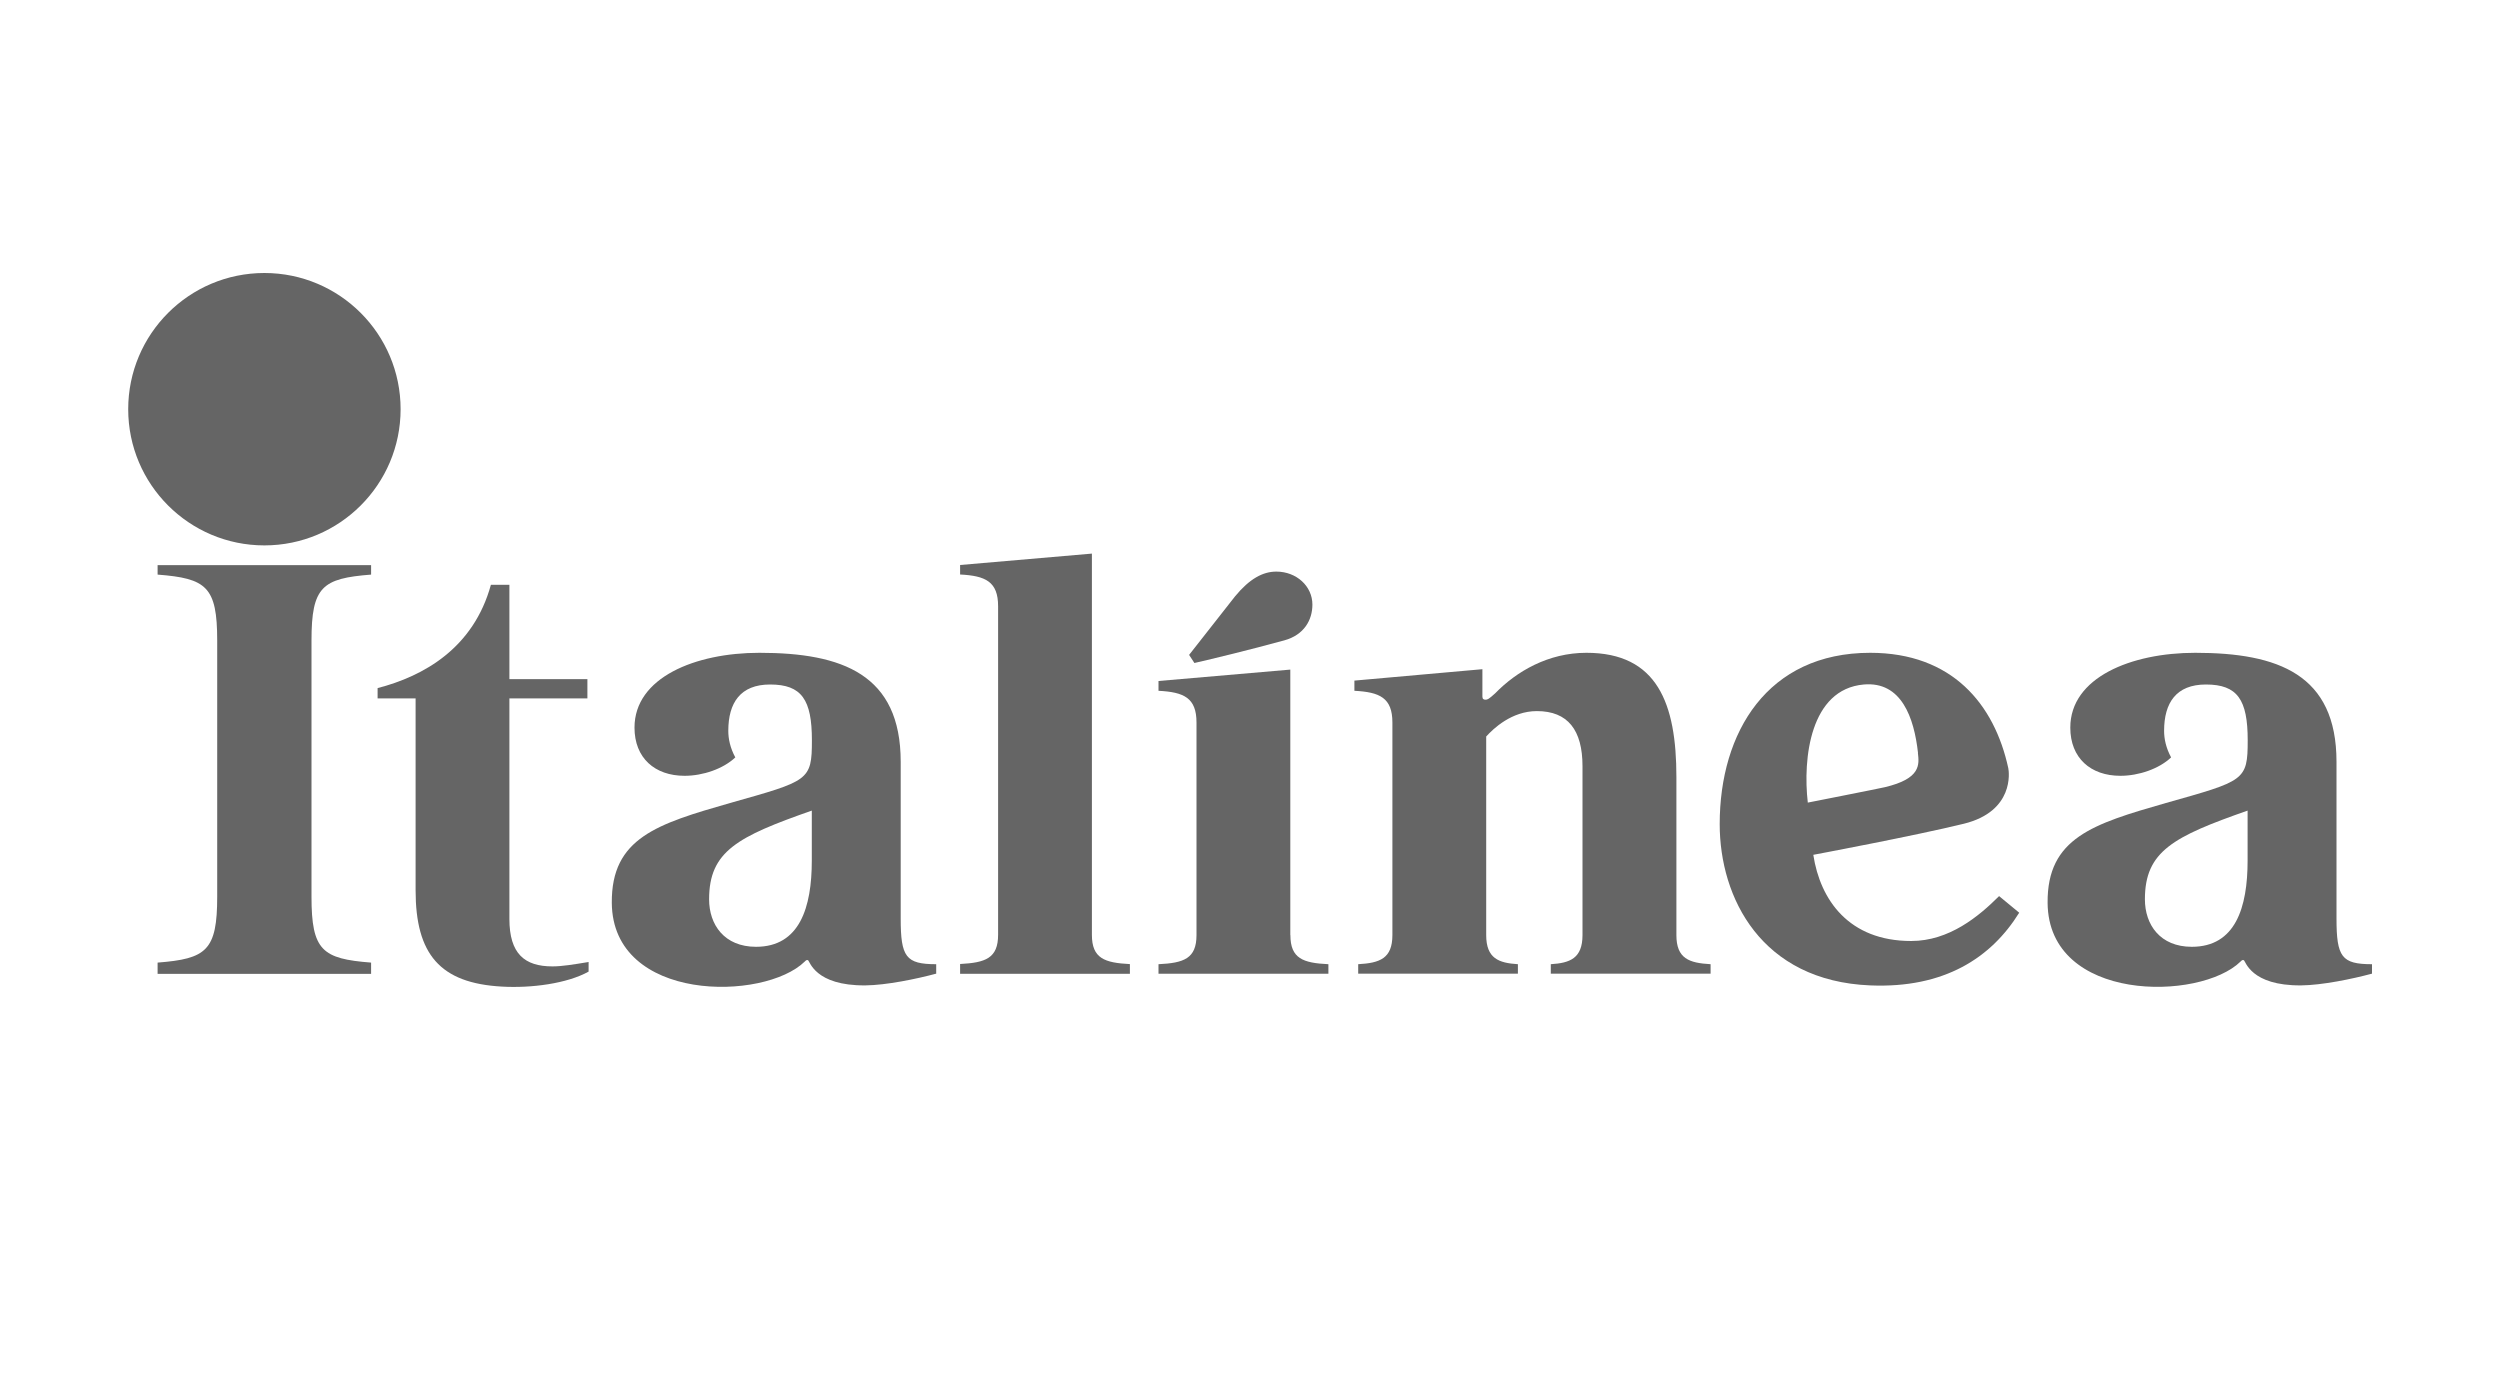
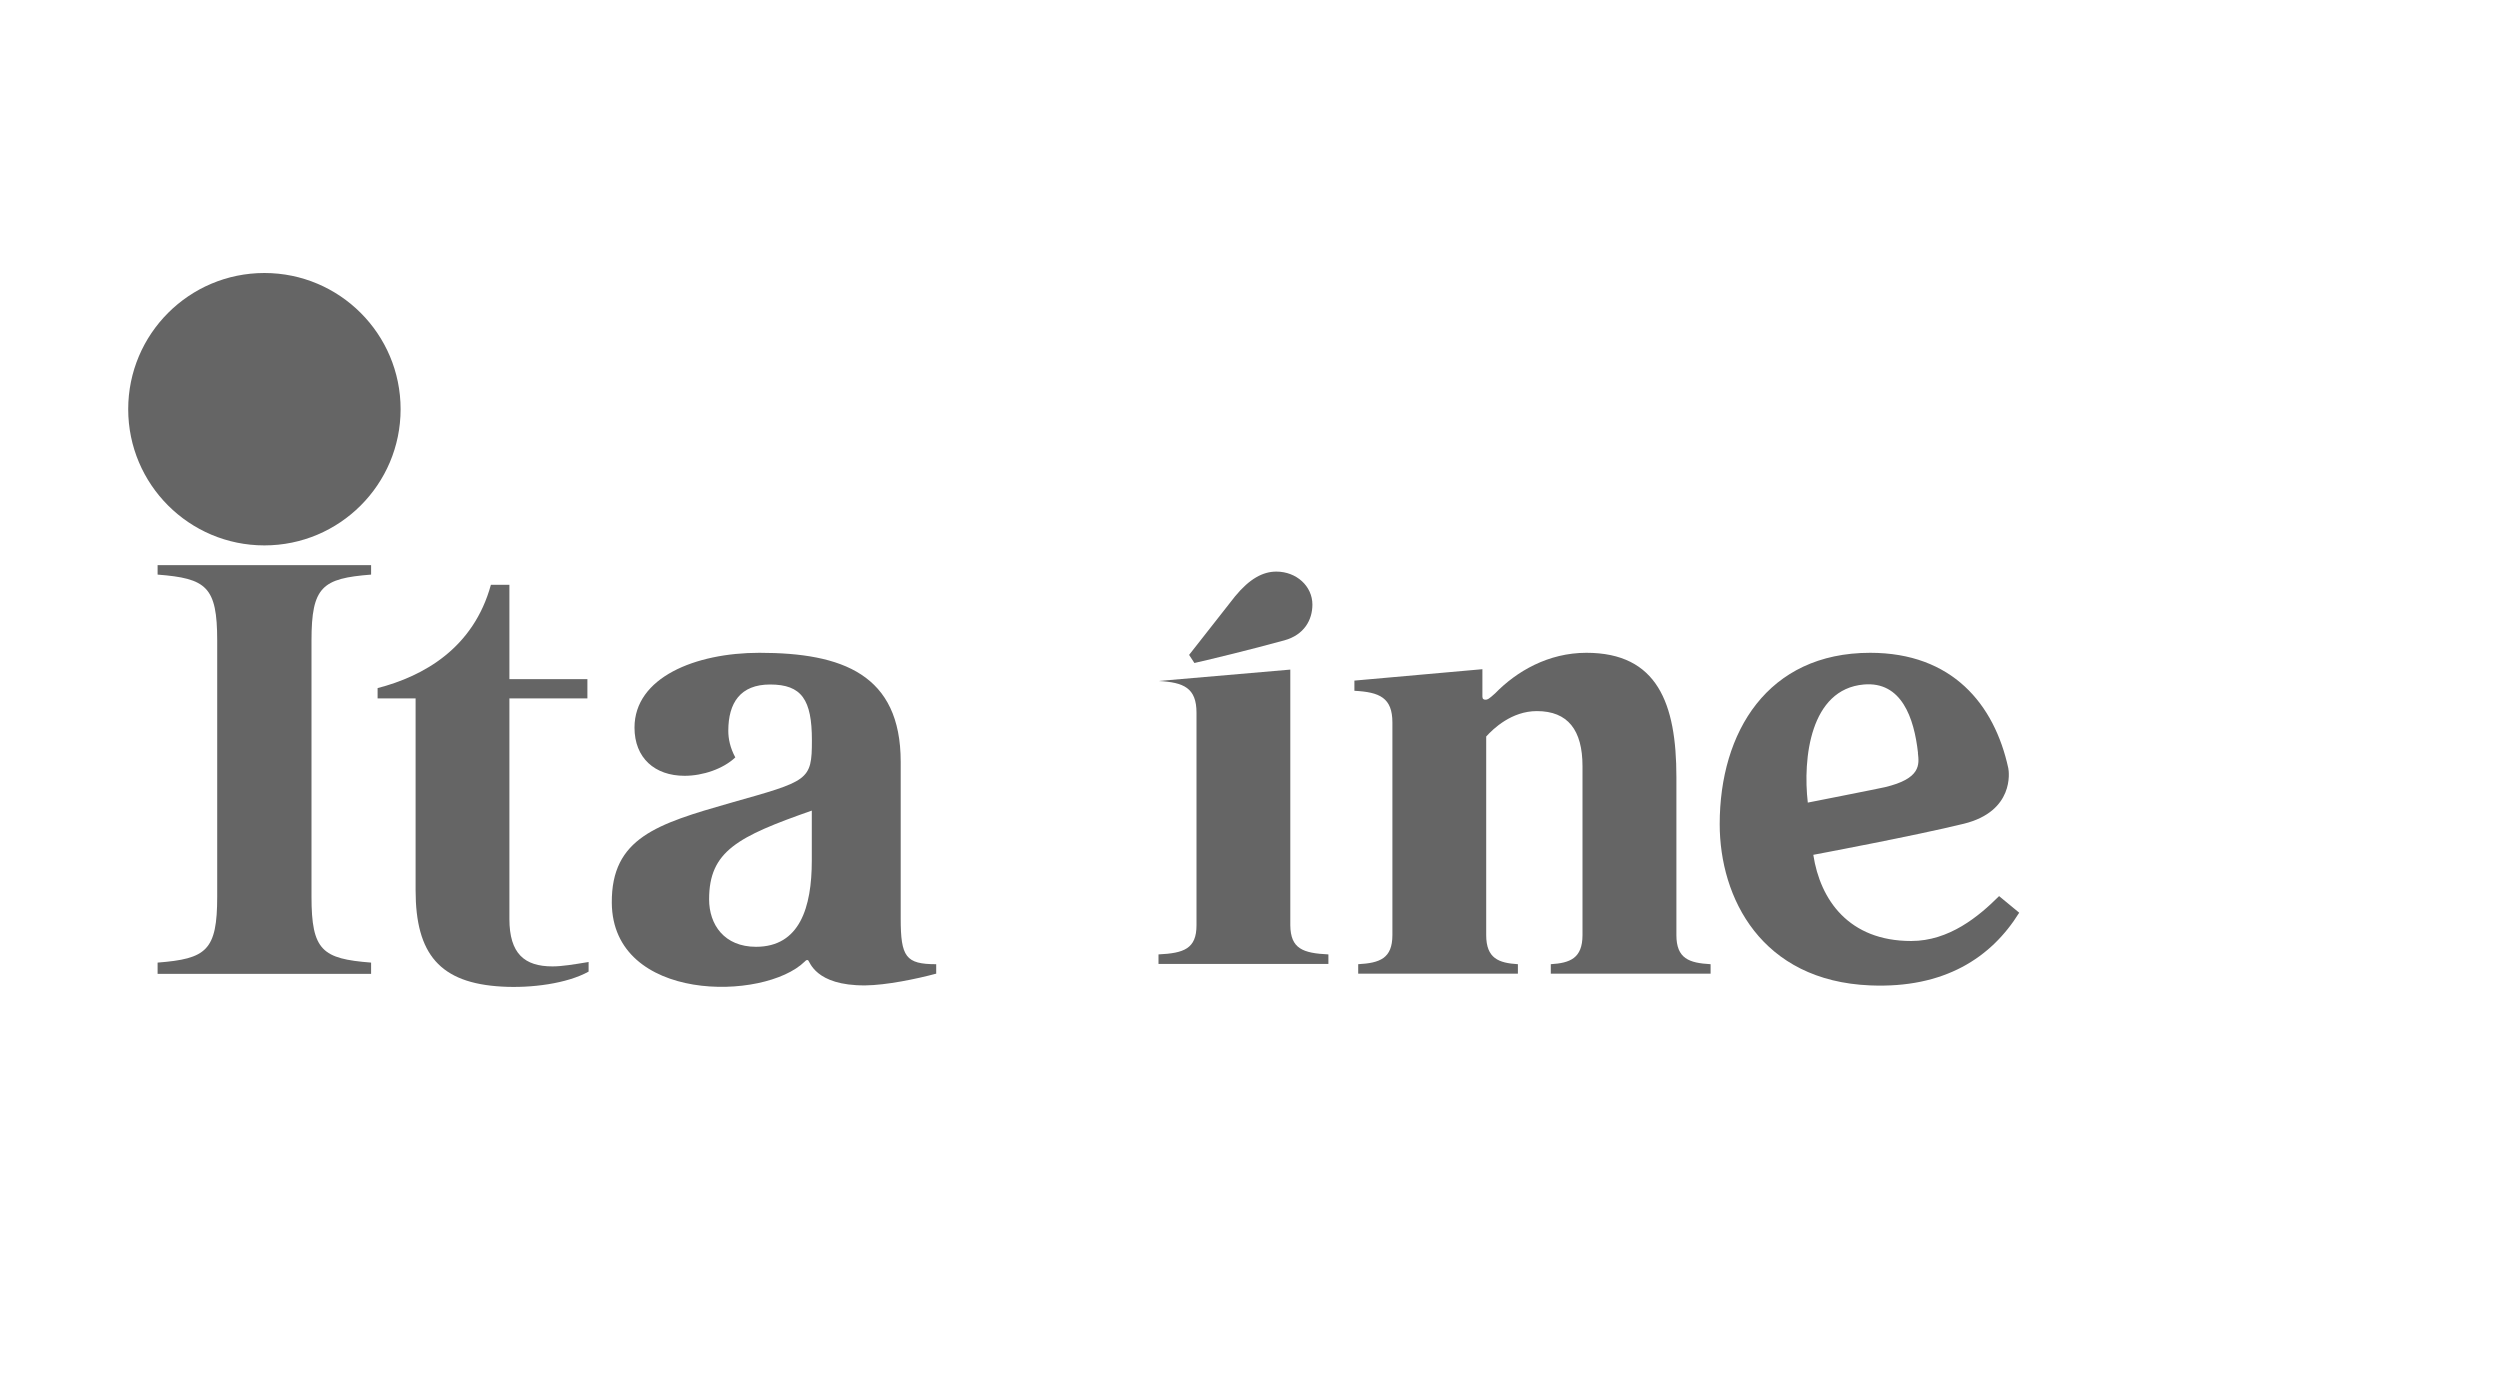
<svg xmlns="http://www.w3.org/2000/svg" id="Layer_2" data-name="Layer 2" viewBox="0 0 250 140">
  <defs>
    <style>      .cls-1 {        fill: none;      }      .cls-2 {        fill: #656565;        fill-rule: evenodd;      }    </style>
  </defs>
  <g id="Camada_1" data-name="Camada 1">
    <g>
      <rect class="cls-1" width="250" height="140" />
      <g>
        <path class="cls-2" d="M93.6,97.37c-1.97.53-4.98,1.15-7.07,1.17-5.06.04-5.55-2.45-5.73-2.52-.12-.05-.19,0-.32.13-4.06,3.99-19.23,4.12-19.3-5.87-.05-6.49,4.54-7.89,11.83-9.98,7.86-2.22,8.18-2.22,8.18-6.27s-1.01-5.58-4.18-5.58c-2.98,0-4.18,1.84-4.18,4.63,0,.82.19,1.71.7,2.66-1.2,1.14-3.23,1.84-5.07,1.84-2.98,0-5.01-1.78-5.01-4.82,0-5.01,6.08-7.48,12.49-7.48,8.3,0,14.13,2.16,14.13,10.9v15.66c0,3.86.51,4.58,3.55,4.58v.96ZM81.18,81.06c-7.42,2.6-10.27,4.06-10.27,8.87,0,2.54,1.52,4.75,4.69,4.75,4.37,0,5.58-3.93,5.58-8.62v-5.01Z" />
-         <path class="cls-2" d="M237.18,97.37c-1.97.53-4.98,1.15-7.07,1.17-5.06.04-5.55-2.45-5.73-2.52-.12-.05-.19,0-.32.13-4.06,3.99-19.23,4.12-19.3-5.87-.05-6.49,4.54-7.89,11.83-9.98,7.86-2.22,8.18-2.22,8.18-6.27s-1.01-5.58-4.18-5.58c-2.98,0-4.18,1.84-4.18,4.63,0,.82.19,1.71.7,2.66-1.2,1.14-3.23,1.84-5.07,1.84-2.98,0-5.01-1.78-5.01-4.82,0-5.01,6.08-7.48,12.49-7.48,8.3,0,14.13,2.16,14.13,10.9v15.66c0,3.86.51,4.58,3.55,4.58v.96ZM224.76,81.06c-7.42,2.6-10.27,4.06-10.27,8.87,0,2.54,1.52,4.75,4.69,4.75,4.37,0,5.58-3.93,5.58-8.62v-5.01Z" />
        <path class="cls-2" d="M21.72,64.05c0-5.39-1.08-6.21-5.96-6.59v-.95h21.35v.95c-4.88.38-5.96,1.2-5.96,6.59v25.62c0,5.39,1.08,6.21,5.96,6.59v1.13H15.76v-1.13c4.88-.38,5.96-1.2,5.96-6.59v-25.62Z" />
        <path class="cls-2" d="M58.74,69.84h-7.8v22.05c0,3.49,1.52,4.75,4.31,4.75.95,0,2.09-.19,3.61-.44v.96c-2.15,1.2-5.75,1.67-8.66,1.5-6.2-.34-8.64-3.23-8.64-9.63v-19.19h-3.8v-1.03c4.63-1.2,9.59-4,11.33-10.33h1.85v9.43h7.8v1.93Z" />
-         <path class="cls-2" d="M96.01,97.37v-.97c2.53-.13,3.8-.57,3.8-2.92v-32.86c0-2.47-1.27-3.04-3.8-3.17v-.95l13.18-1.14v38.13c0,2.35,1.27,2.79,3.8,2.92v.97h-16.98Z" />
        <path class="cls-2" d="M155.08,97.37v-.95c1.9-.12,3.17-.57,3.17-2.91v-16.89c0-3.61-1.46-5.51-4.56-5.51-2.54,0-4.37,1.77-5.07,2.54v19.86c0,2.35,1.27,2.79,3.17,2.91v.95h-15.97v-.95c2.16-.12,3.42-.57,3.42-2.91v-21.26c0-2.47-1.27-3.04-3.8-3.17v-1.02l12.8-1.14v2.73c0,.26.13.32.32.32s.32-.06.95-.63c2.16-2.22,5.33-4.06,9.13-4.06,7.1,0,9,5.07,9,12.42v15.81c0,2.35,1.27,2.79,3.42,2.91v.95h-15.97Z" />
        <path class="cls-2" d="M181.33,85.48c.69,4.51,3.55,8.62,9.79,8.62,3.8,0,6.76-2.46,8.79-4.49l2.01,1.66c-2.79,4.5-7.49,7.58-14.9,7.27-10.88-.45-15.05-8.74-15.05-16.13,0-9.19,4.78-17.13,15.05-17.13,8.19,0,12.42,5.13,13.81,11.54.08.38.6,4.3-4.43,5.55-4.83,1.19-15.06,3.11-15.06,3.11ZM191.8,75.29c-.39-3.53-1.66-7.17-5.42-6.84-5.37.47-6.11,7.4-5.6,11.81,0,0,7.16-1.41,7.7-1.54,3.64-.86,3.44-2.27,3.31-3.43Z" />
        <path class="cls-2" d="M119.43,66.3s0,0,.01,0c1.88-.43,5.47-1.3,8.98-2.26,2.01-.55,2.82-2.06,2.82-3.58,0-1.84-1.59-3.3-3.61-3.3-1.33,0-2.66.7-4.12,2.47l-4.6,5.86h0s.53.81.53.81Z" />
-         <path class="cls-2" d="M129.03,93.51v-26.55l-13.18,1.14v.98c2.54.13,3.8.7,3.8,3.17v21.26c0,2.35-1.27,2.79-3.8,2.91v.95h16.99v-.95c-2.54-.12-3.8-.57-3.8-2.91Z" />
+         <path class="cls-2" d="M129.03,93.51v-26.55l-13.18,1.14c2.54.13,3.8.7,3.8,3.17v21.26c0,2.35-1.27,2.79-3.8,2.91v.95h16.99v-.95c-2.54-.12-3.8-.57-3.8-2.91Z" />
        <path class="cls-2" d="M40.06,40.92c0,7.52-6.1,13.62-13.62,13.62s-13.62-6.1-13.62-13.62,6.1-13.62,13.62-13.62,13.62,6.1,13.62,13.62Z" />
      </g>
    </g>
  </g>
</svg>